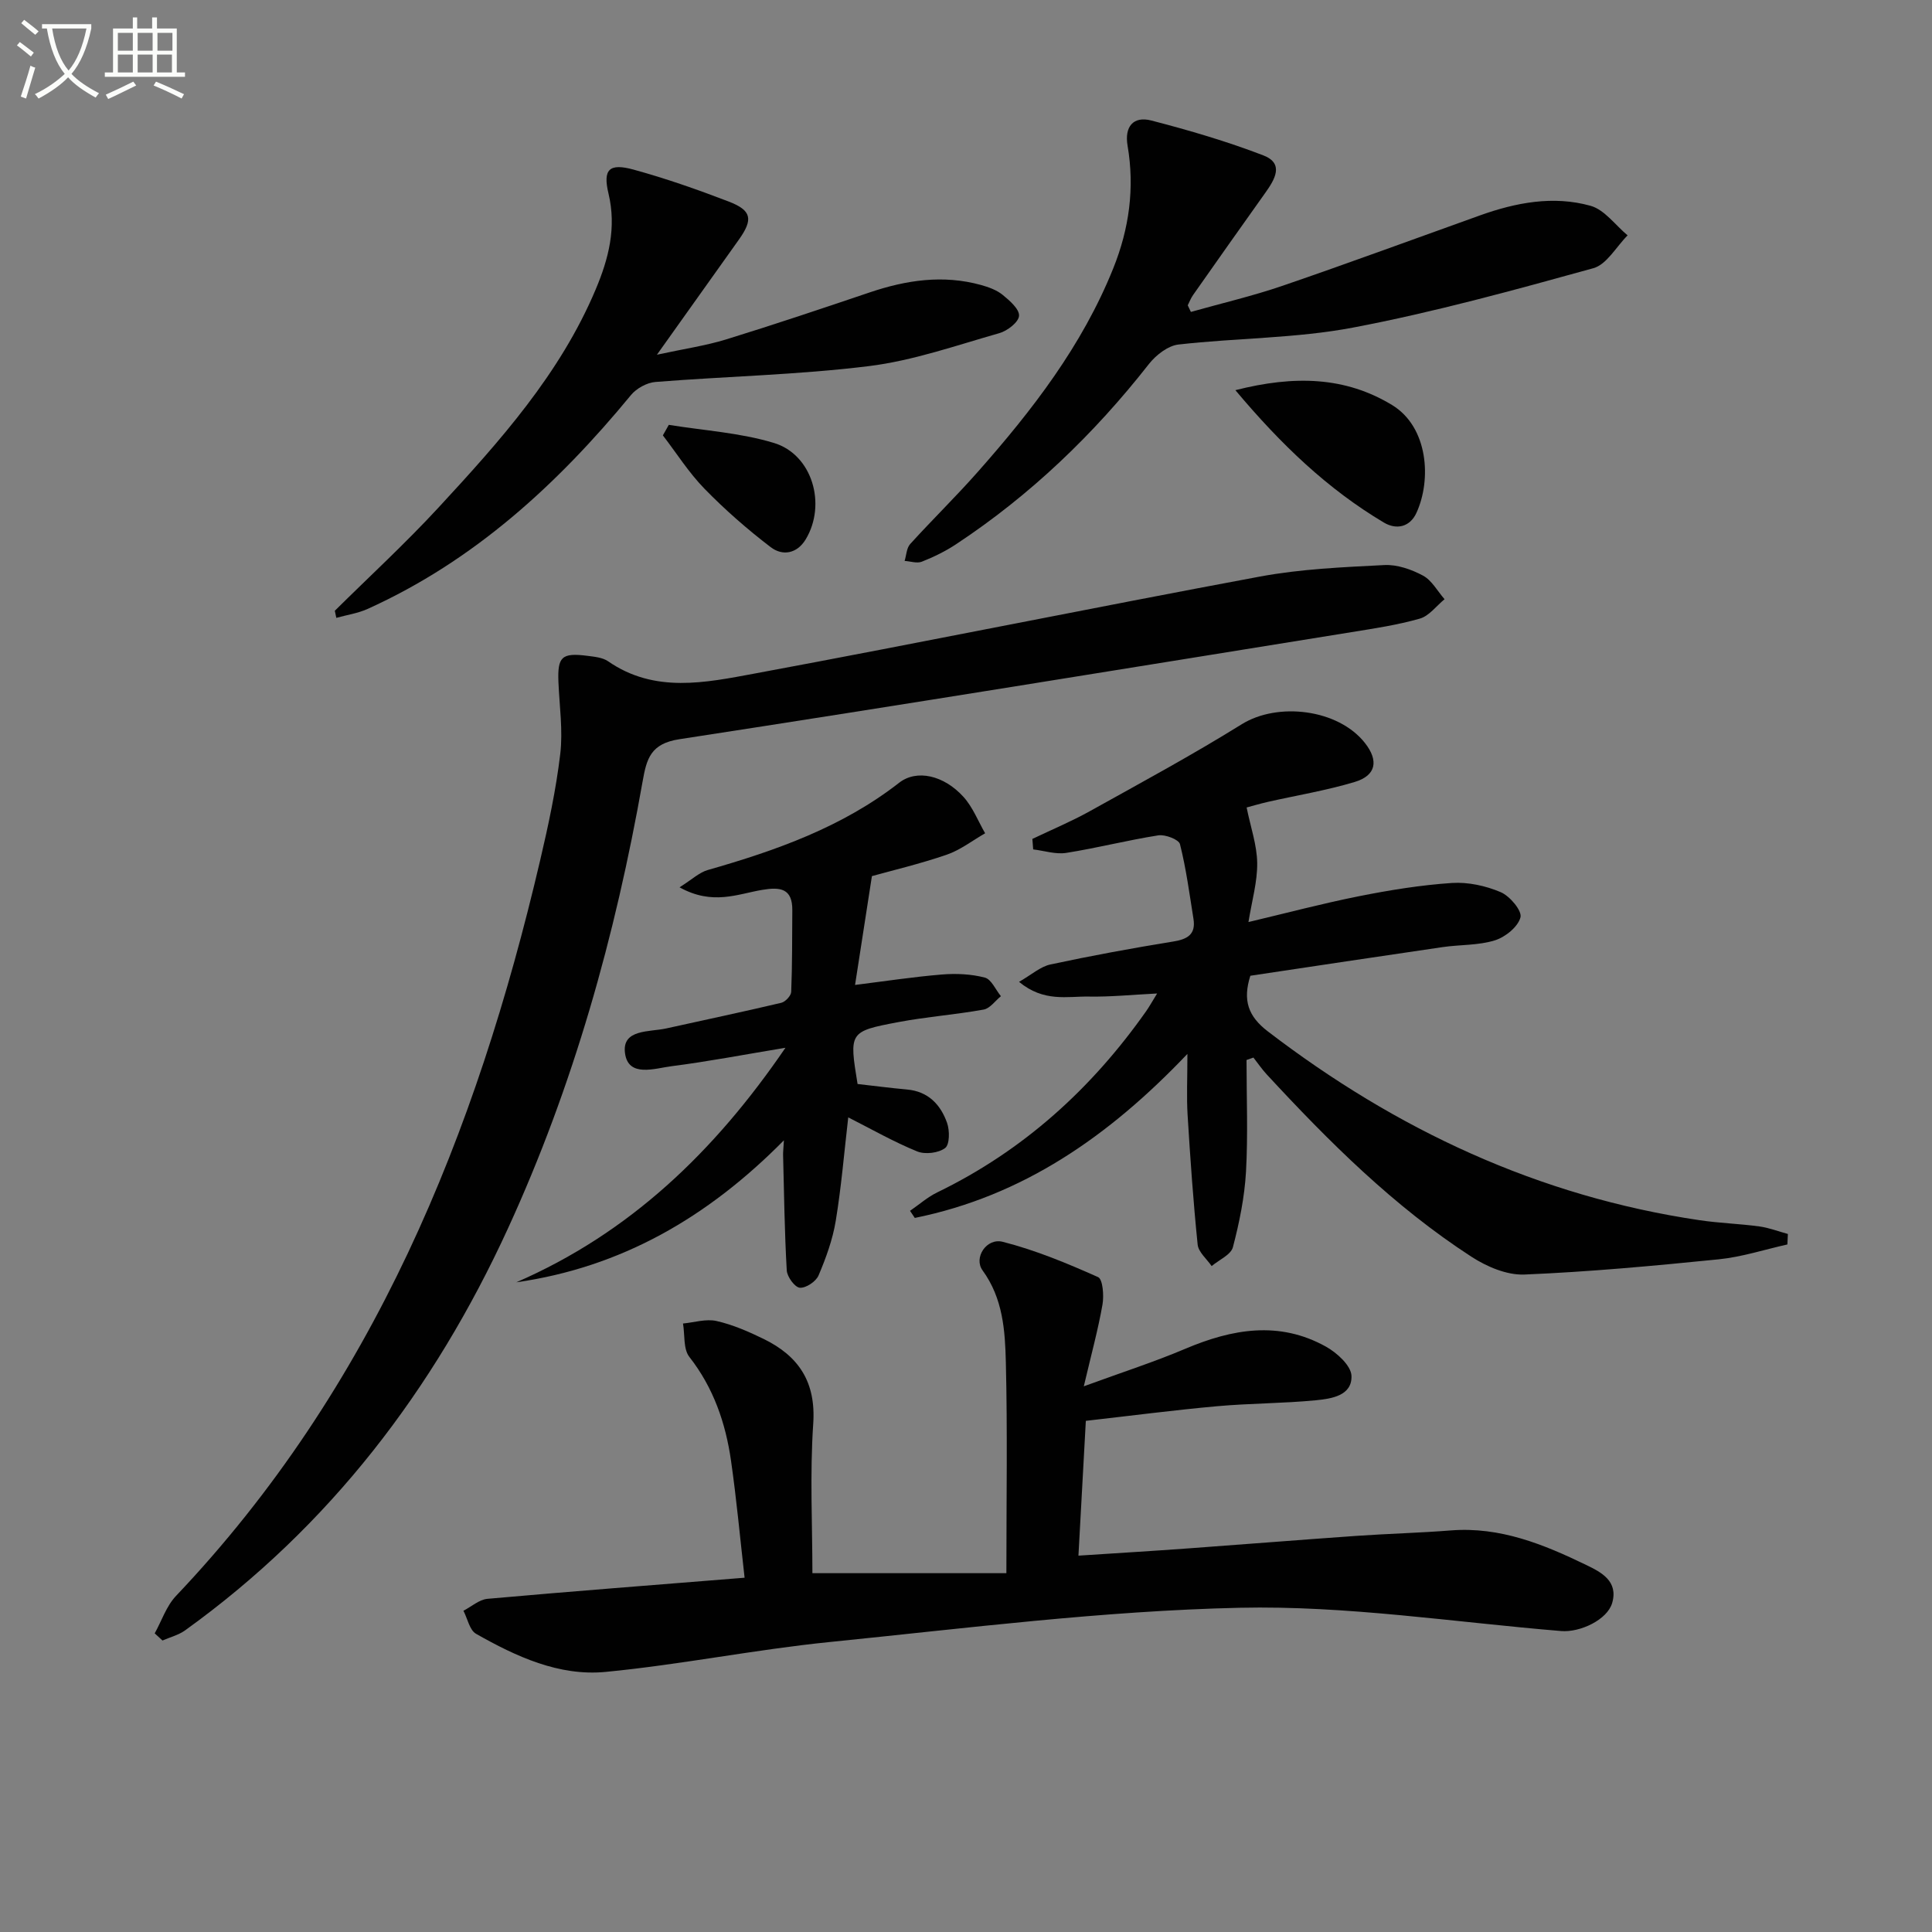
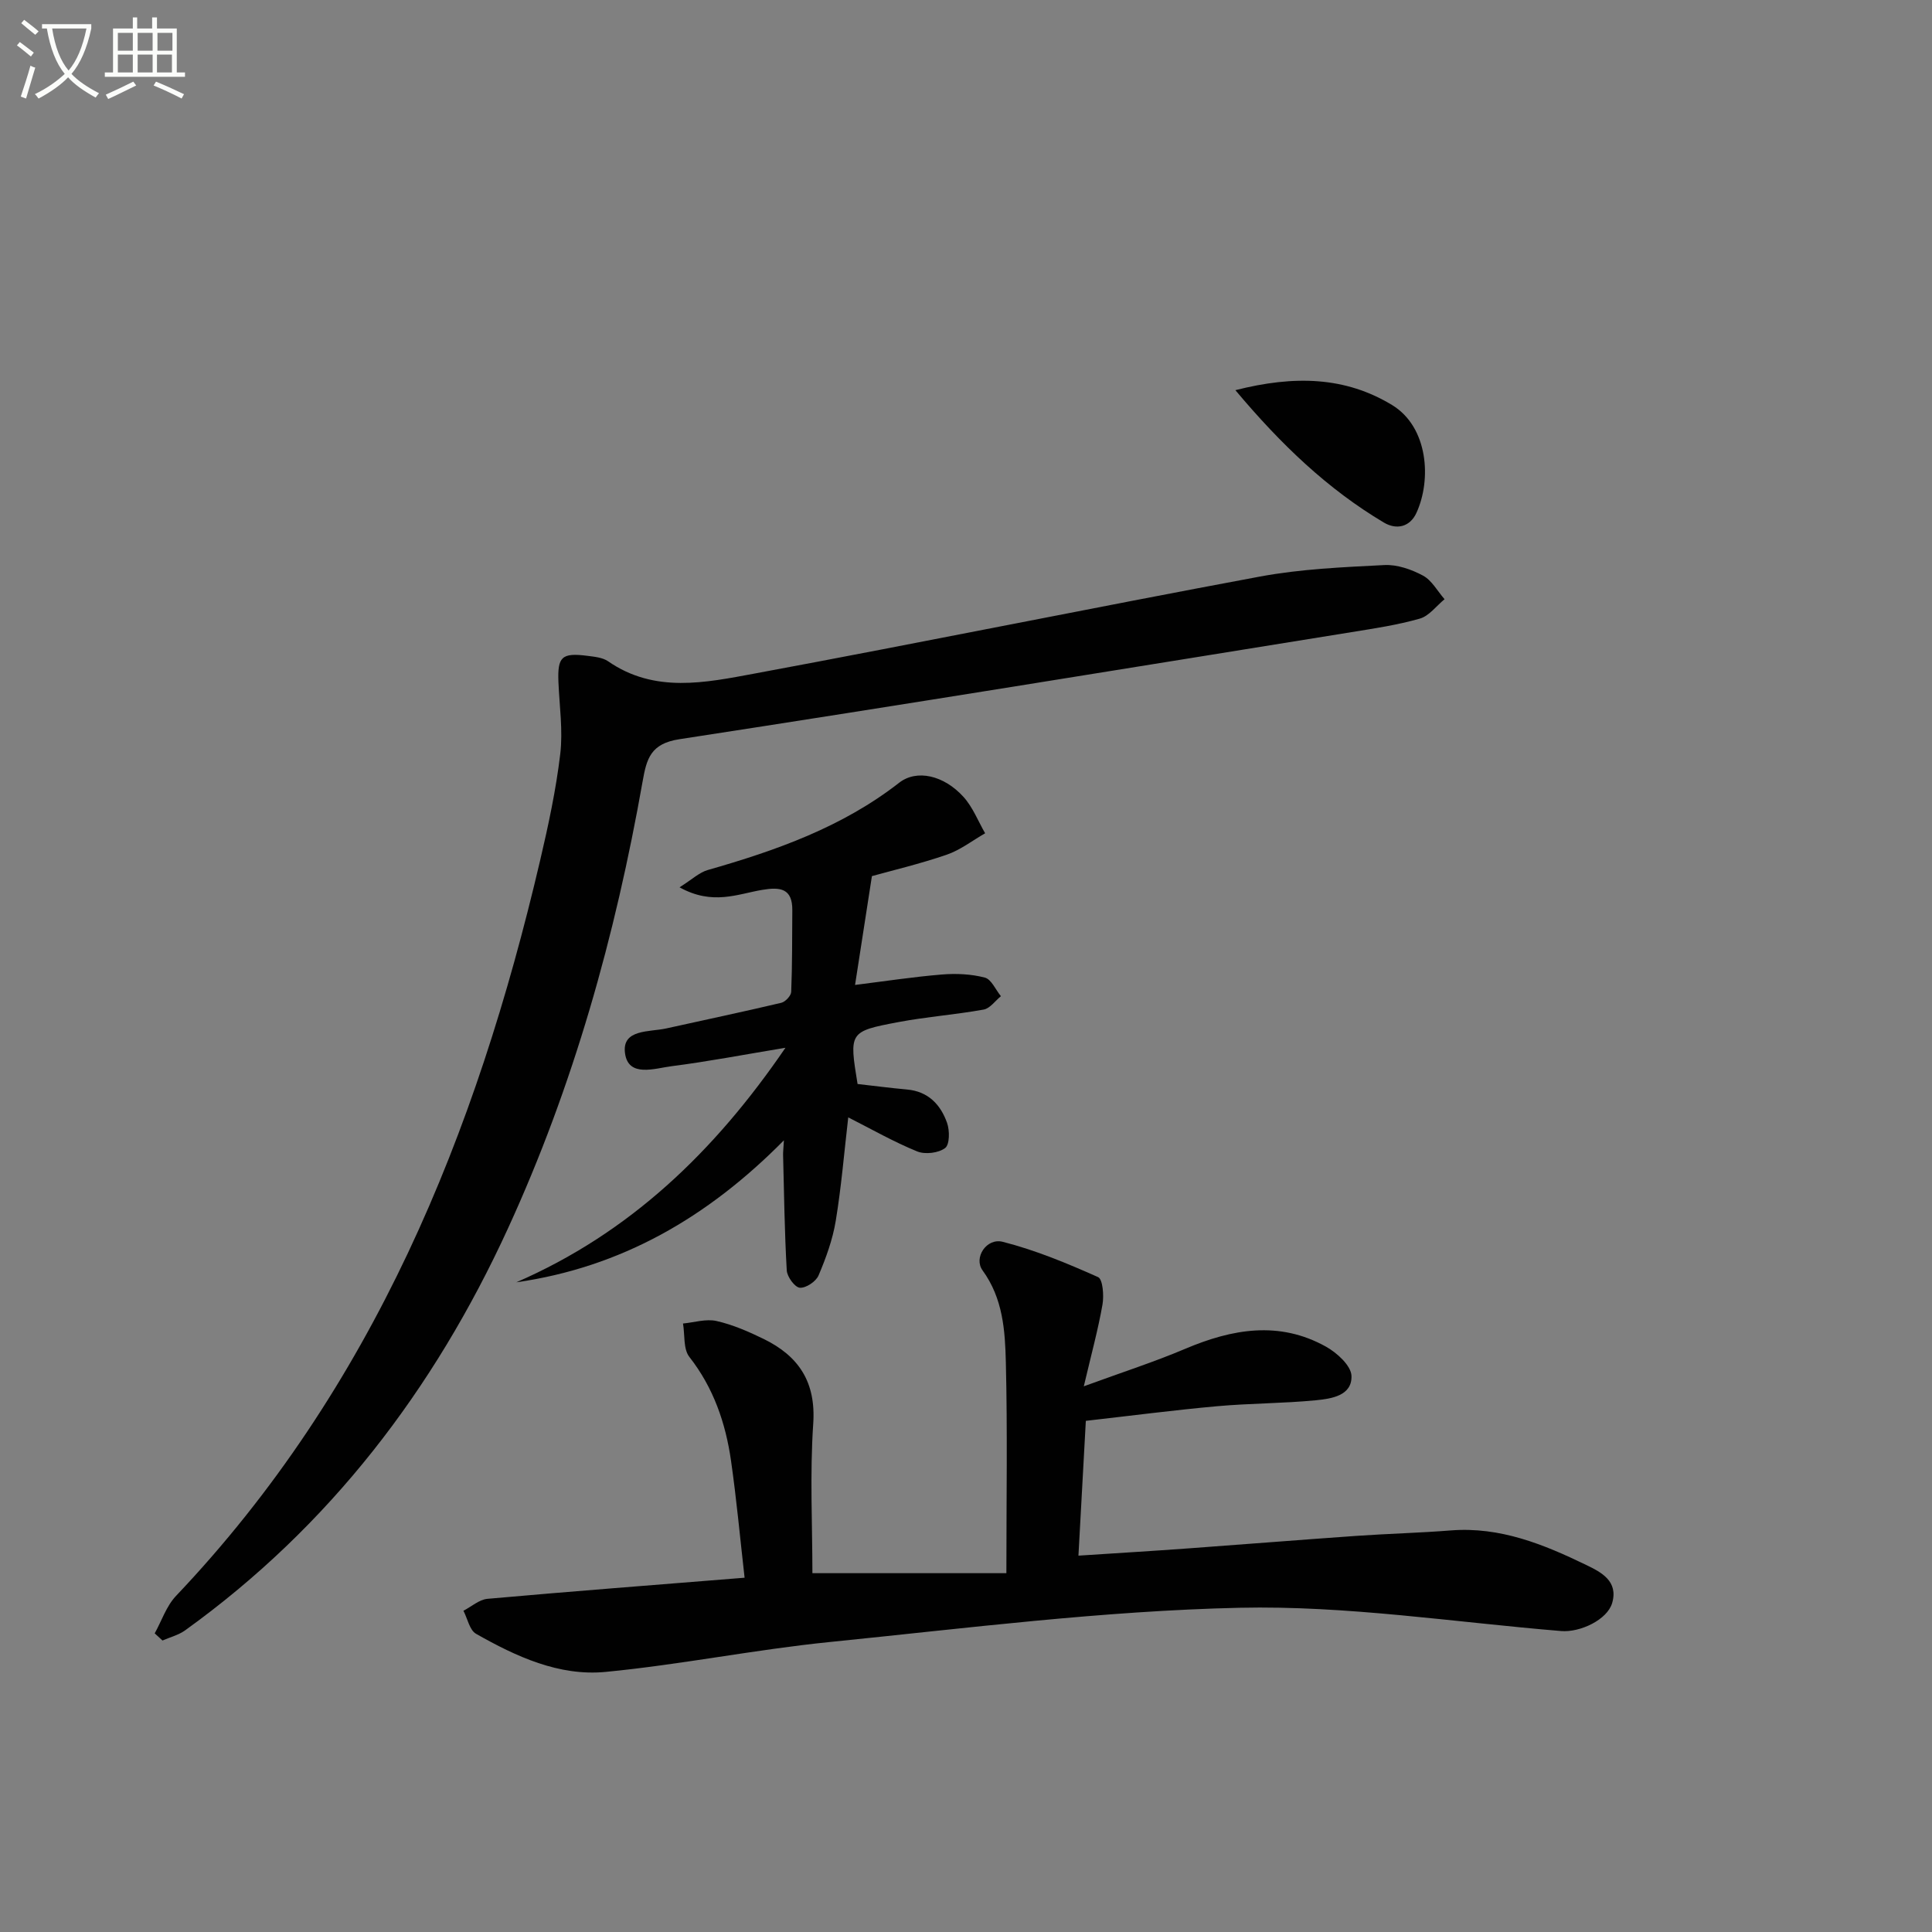
<svg xmlns="http://www.w3.org/2000/svg" enable-background="new 0 0 400 400" viewBox="0 0 400 400">
  <rect x="0" y="0" width="400" height="400" fill="#808080" stroke="none" />
  <path d="m6.4 11.7c-1-.8-1.9-1.6-2.9-2.3l.6-.7c.9.7 1.9 1.4 2.9 2.2zm-2.1 8.3c.7-2.1 1.4-4.2 2-6.4.2.1.6.3 1 .4-.7 2.3-1.3 4.4-1.9 6.4zm3-12.8c-1.1-.9-2.1-1.7-2.9-2.4l.6-.7c1 .8 2 1.5 3 2.4zm1.4-1.3v-.9h10.2v.9c-.9 4.2-2.3 7.3-4.1 9.4 1.3 1.4 3.2 2.7 5.7 4-.2.2-.4.5-.7.9-2.5-1.4-4.4-2.7-5.7-4.2-1.4 1.5-3.5 3-6.1 4.4 0 0 0 0-.1-.1-.3-.4-.5-.7-.7-.8 2.7-1.3 4.7-2.8 6.2-4.2-1.8-2.2-3-5.3-3.7-9.4zm9.2 0h-7.1c.6 3.8 1.7 6.7 3.4 8.7 1.7-2 2.9-4.8 3.7-8.7z" fill="#fbfcfa" />
  <path d="m31.6 3.6h.9v2.3h4.1v9.1h1.7v.9h-16.6v-.9h1.7v-9.1h4.1v-2.3h.9v2.3h3.1v-2.3zm-4 13.3.6.8c-1.9.9-3.8 1.9-5.8 2.8-.2-.3-.3-.6-.5-.9 2-.9 3.9-1.8 5.7-2.7zm-3.2-10.1v3.7h3.1v-3.7zm0 4.5v3.7h3.1v-3.7zm4.1-4.5v3.7h3.1v-3.7zm0 4.5v3.7h3.1v-3.7zm9.1 9.1c-2.1-1.1-4.1-2-5.8-2.7l.5-.8c2.2.9 4.1 1.8 5.8 2.6zm-1.9-13.6h-3.1v3.7h3.1zm-3.2 4.5v3.7h3.1v-3.7z" fill="#fbfcfa" />
  <g fill="#010101">
    <path d="m168.2 325.71h40.16c0-15.21.24-29.45-.11-43.66-.16-6.57-.59-13.22-4.82-19.03-1.9-2.61.81-6.77 4.16-5.92 6.78 1.72 13.34 4.45 19.75 7.31.99.44 1.24 3.82.92 5.68-.9 5.13-2.28 10.18-3.87 16.93 8.06-2.95 14.65-5.07 20.99-7.76 9.74-4.13 19.46-5.85 29.15-.45 2.28 1.27 5.21 3.94 5.28 6.05.14 4.12-4.17 4.73-7.37 5.05-6.78.66-13.63.62-20.42 1.23-8.9.8-17.77 1.96-27.21 3.03-.51 9.27-.99 18.18-1.53 27.91 7.76-.51 15.31-.96 22.85-1.51 11.6-.84 23.2-1.78 34.8-2.59 6.47-.45 12.96-.61 19.43-1.12 10.21-.81 19.25 2.88 28.09 7.17 3.02 1.46 6.66 3.31 5.33 7.86-1.02 3.48-6.65 6.12-10.56 5.8-22.18-1.83-44.41-5.31-66.54-4.82-28.34.63-56.62 4.24-84.88 7.09-15.52 1.57-30.88 4.69-46.41 6.19-9.66.93-18.53-3.18-26.83-7.89-1.34-.76-1.76-3.14-2.61-4.77 1.65-.85 3.25-2.31 4.97-2.47 17.37-1.55 34.76-2.88 53.24-4.37-.94-8.27-1.67-16.28-2.81-24.22-1.12-7.81-3.62-15.1-8.62-21.49-1.29-1.64-.92-4.58-1.32-6.92 2.32-.22 4.77-1.01 6.94-.52 3.36.76 6.63 2.19 9.75 3.71 7.25 3.54 10.86 8.91 10.27 17.56-.71 10.41-.17 20.91-.17 30.94z" />
    <path d="m32.03 338.17c1.44-2.6 2.42-5.65 4.4-7.74 40.84-43.03 62.16-95.69 75.41-152.34 1.7-7.25 3.27-14.57 4.15-21.95.58-4.87-.16-9.91-.37-14.87-.22-5.29.66-6.17 5.98-5.49 1.47.19 3.15.34 4.3 1.13 9.65 6.69 20.19 4.42 30.34 2.54 34.91-6.48 69.71-13.58 104.62-20.08 8.44-1.57 17.13-1.94 25.73-2.38 2.66-.14 5.62.89 8.02 2.18 1.83.98 3 3.21 4.47 4.89-1.7 1.39-3.19 3.47-5.13 4.02-4.61 1.32-9.4 2.03-14.15 2.8-46.37 7.47-92.73 15.04-139.16 22.17-5.92.91-6.76 4.02-7.58 8.66-5.65 32-14.33 63.11-27.94 92.73-15.3 33.3-36.86 61.56-66.77 83.09-1.37.99-3.13 1.43-4.71 2.12-.53-.49-1.07-.98-1.61-1.48z" />
-     <path d="m370.06 257.65c-4.74 1.06-9.44 2.6-14.24 3.08-13.38 1.35-26.78 2.59-40.21 3.15-3.63.15-7.8-1.63-10.97-3.69-16.04-10.4-29.49-23.8-42.39-37.76-1-1.08-1.83-2.31-2.74-3.47-.48.17-.96.34-1.43.5 0 7.72.32 15.45-.11 23.14-.3 5.25-1.37 10.52-2.71 15.62-.42 1.58-2.88 2.62-4.4 3.91-1.01-1.48-2.74-2.89-2.9-4.46-.91-8.91-1.53-17.86-2.08-26.81-.23-3.75-.04-7.53-.04-12.66-16.36 17.2-34.2 29.45-56.44 33.96-.33-.49-.66-.98-.99-1.47 1.88-1.29 3.63-2.85 5.66-3.83 17.8-8.64 31.94-21.46 43.26-37.55.65-.93 1.2-1.94 2.24-3.62-5.14.26-9.65.72-14.15.64-4.46-.08-9.28 1.21-14.44-3.05 2.62-1.5 4.44-3.16 6.51-3.6 8.43-1.81 16.92-3.37 25.43-4.75 2.99-.48 4.69-1.51 4.17-4.72-.83-5.17-1.51-10.38-2.79-15.44-.24-.96-3.05-2.04-4.47-1.82-6.39 1-12.68 2.62-19.06 3.63-2.19.35-4.57-.45-6.86-.72-.06-.72-.11-1.45-.17-2.17 3.95-1.89 8-3.58 11.82-5.7 10.59-5.89 21.26-11.66 31.54-18.05 7.46-4.63 19.96-3.14 25.49 3.88 2.89 3.67 2.34 6.74-2.12 8.08-5.86 1.76-11.95 2.76-17.93 4.11-1.74.4-3.45.91-4.44 1.17.83 4.09 2.14 7.78 2.19 11.49.05 3.88-1.09 7.78-1.81 12.23 7.93-1.88 15.39-3.86 22.94-5.36 6.33-1.26 12.75-2.3 19.18-2.73 3.34-.22 7 .58 10.1 1.9 1.89.8 4.45 3.85 4.1 5.21-.51 1.97-3.14 4.1-5.31 4.77-3.42 1.07-7.22.87-10.83 1.4-13.3 1.94-26.58 3.95-39.79 5.93-1.61 5.08-.46 8.39 3.61 11.51 26.61 20.38 56.06 34.17 89.39 39.1 4.1.61 8.28.73 12.39 1.29 2 .27 3.93 1.03 5.9 1.56-.05.74-.08 1.45-.1 2.17z" />
    <path d="m140.69 183.71c2.58-1.62 4.07-3.07 5.84-3.58 14.13-4.04 27.83-8.87 39.63-18.07 3.63-2.83 9.26-1.57 13.34 2.95 1.91 2.12 3 4.98 4.46 7.51-2.65 1.52-5.15 3.48-7.99 4.45-5.61 1.92-11.4 3.29-15.45 4.42-1.26 8.16-2.34 15.11-3.49 22.53 6.27-.78 12.12-1.68 18-2.16 2.94-.24 6.04-.1 8.87.64 1.35.35 2.23 2.51 3.33 3.85-1.18.96-2.26 2.53-3.57 2.77-5.86 1.06-11.84 1.49-17.69 2.6-10.2 1.93-10.17 2.07-8.42 12.81 3.38.38 6.8.83 10.23 1.14 4.4.39 6.96 3.13 8.3 6.91.56 1.58.55 4.49-.4 5.21-1.38 1.04-4.14 1.37-5.79.7-4.83-1.97-9.4-4.58-14.27-7.05-.83 7.13-1.42 14.33-2.59 21.44-.64 3.87-2.02 7.67-3.56 11.29-.53 1.25-2.62 2.65-3.88 2.54-1.04-.09-2.62-2.26-2.7-3.58-.46-7.94-.55-15.91-.76-23.87-.02-.62.07-1.25.17-3.07-15.81 16-33.68 26.29-55.41 29.4 23.45-10.2 41-26.99 55.73-48.56-8.54 1.41-16.01 2.85-23.54 3.81-3.52.45-9.01 2.41-9.68-2.7-.67-5.02 5.07-4.34 8.57-5.12 7.93-1.76 15.88-3.43 23.78-5.3.85-.2 2.03-1.46 2.06-2.27.23-5.62.18-11.25.23-16.88.04-4.56-2.51-4.86-6.24-4.23-5.09.85-10.24 3.27-17.11-.53z" />
-     <path d="m246.56 64.58c6.34-1.79 12.78-3.29 19-5.42 13.66-4.68 27.21-9.68 40.81-14.55 7.48-2.68 15.23-4.16 22.94-2 2.9.81 5.13 4.01 7.67 6.12-2.35 2.34-4.32 6.03-7.1 6.8-16.46 4.55-32.98 9.11-49.74 12.29-11.84 2.25-24.12 2.14-36.15 3.51-2.19.25-4.67 2.19-6.12 4.04-11.39 14.53-24.54 27.15-39.96 37.33-2.19 1.45-4.61 2.62-7.05 3.59-1.01.4-2.37-.08-3.57-.16.37-1.18.4-2.66 1.15-3.49 4.58-5.05 9.47-9.81 13.98-14.92 11.29-12.76 21.64-26.16 28.07-42.17 3.3-8.21 4.46-16.64 2.96-25.4-.67-3.92 1.19-6.17 4.92-5.2 7.83 2.03 15.65 4.32 23.19 7.22 4.38 1.69 2.37 5 .4 7.76-5.01 7.03-9.98 14.08-14.94 21.14-.46.65-.75 1.42-1.11 2.14.22.47.44.92.65 1.37z" />
-     <path d="m69.32 126.45c7.18-7.11 14.64-13.97 21.49-21.39 12.66-13.7 25.14-27.62 32.52-45.14 2.68-6.35 4.34-12.79 2.65-19.86-1.2-5.01.16-6.32 5.17-4.95 6.67 1.83 13.24 4.13 19.7 6.61 4.79 1.84 5.12 3.68 2.13 7.89-5.34 7.52-10.7 15.02-16.97 23.83 5.57-1.21 10.02-1.85 14.27-3.15 9.99-3.08 19.9-6.41 29.81-9.76 7.56-2.55 15.17-3.69 23-1.53 1.58.44 3.26 1.04 4.5 2.05 1.45 1.18 3.49 2.96 3.39 4.34-.09 1.32-2.42 3.12-4.09 3.59-8.94 2.54-17.85 5.69-27 6.82-14.64 1.81-29.46 2.11-44.18 3.28-1.78.14-3.94 1.33-5.08 2.72-15.2 18.46-32.48 34.32-54.54 44.28-2.02.91-4.3 1.24-6.46 1.84-.1-.5-.2-.98-.31-1.47z" />
    <path d="m255.77 80.78c12.25-3.11 22.77-2.8 32.45 3.08 7.48 4.55 8.21 15.46 5.02 22.36-1.31 2.84-4.06 3.56-6.74 1.96-11.62-6.92-21.23-16.09-30.73-27.4z" />
-     <path d="m138.47 87.96c7.28 1.18 14.78 1.63 21.77 3.75 7.96 2.42 10.91 12.72 6.59 19.93-1.82 3.03-4.83 3.51-7.27 1.64-4.83-3.69-9.45-7.73-13.69-12.08-3.25-3.33-5.78-7.35-8.63-11.06.4-.73.81-1.46 1.23-2.18z" />
  </g>
</svg>